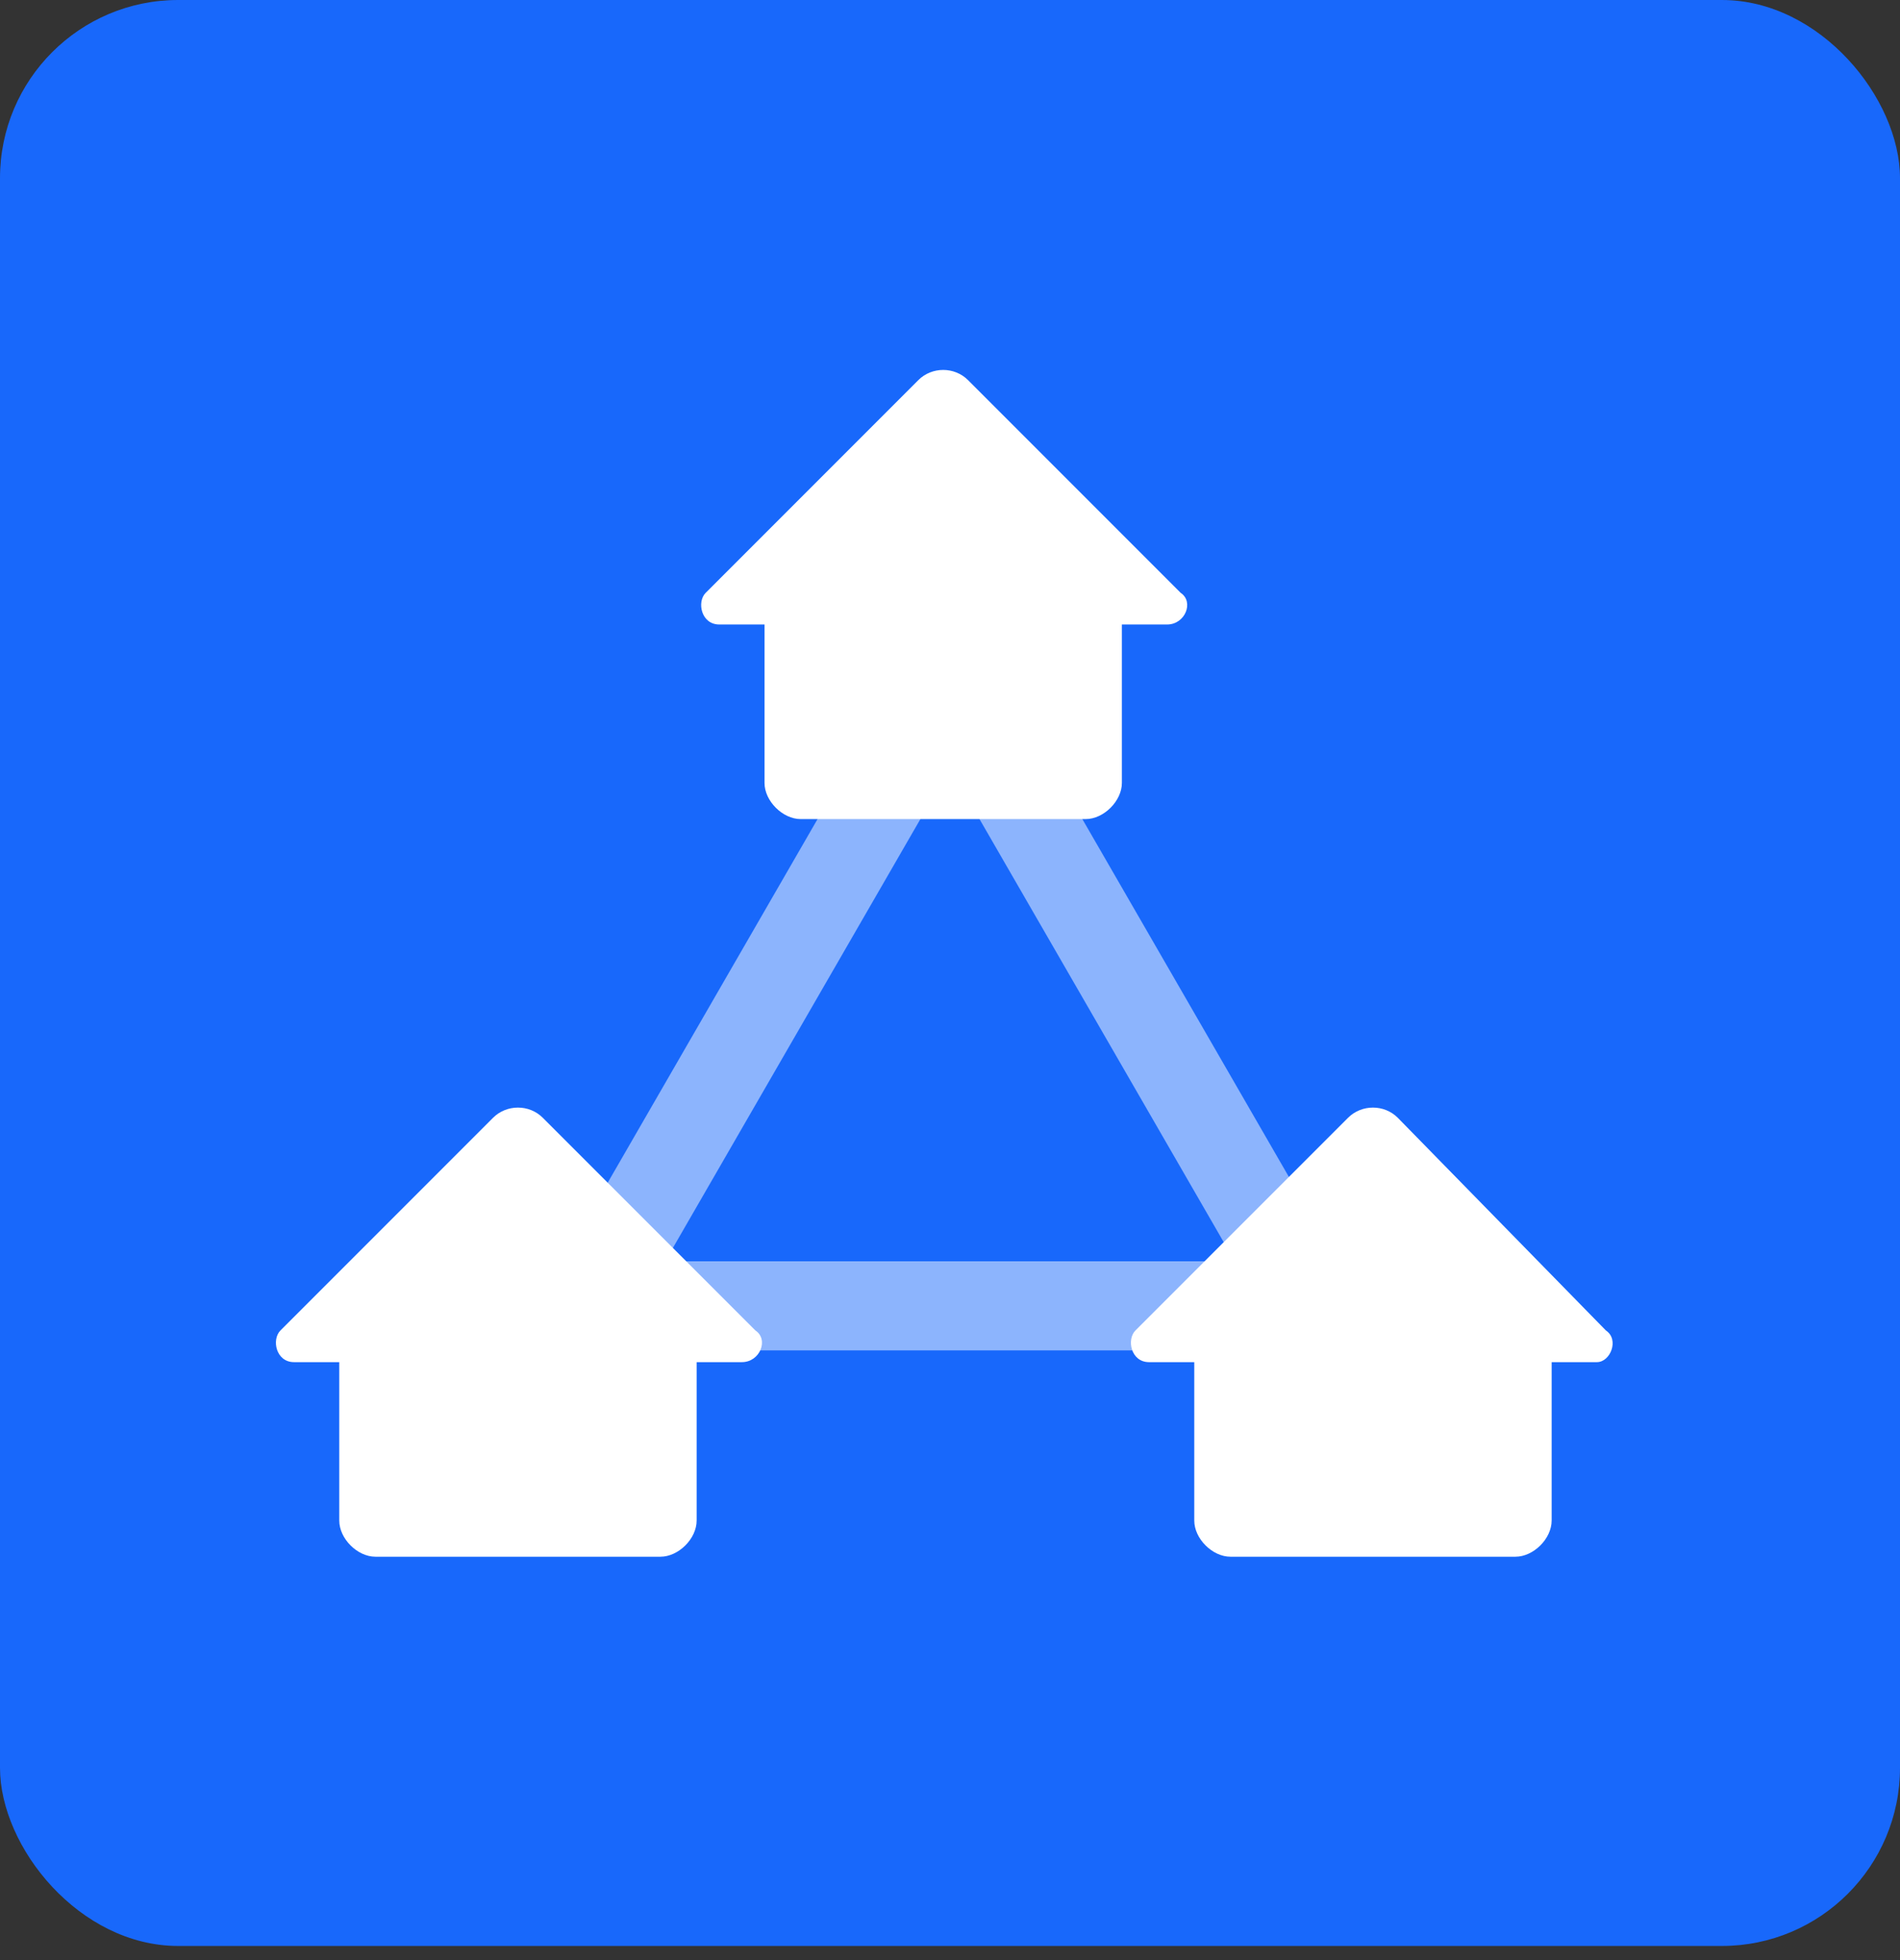
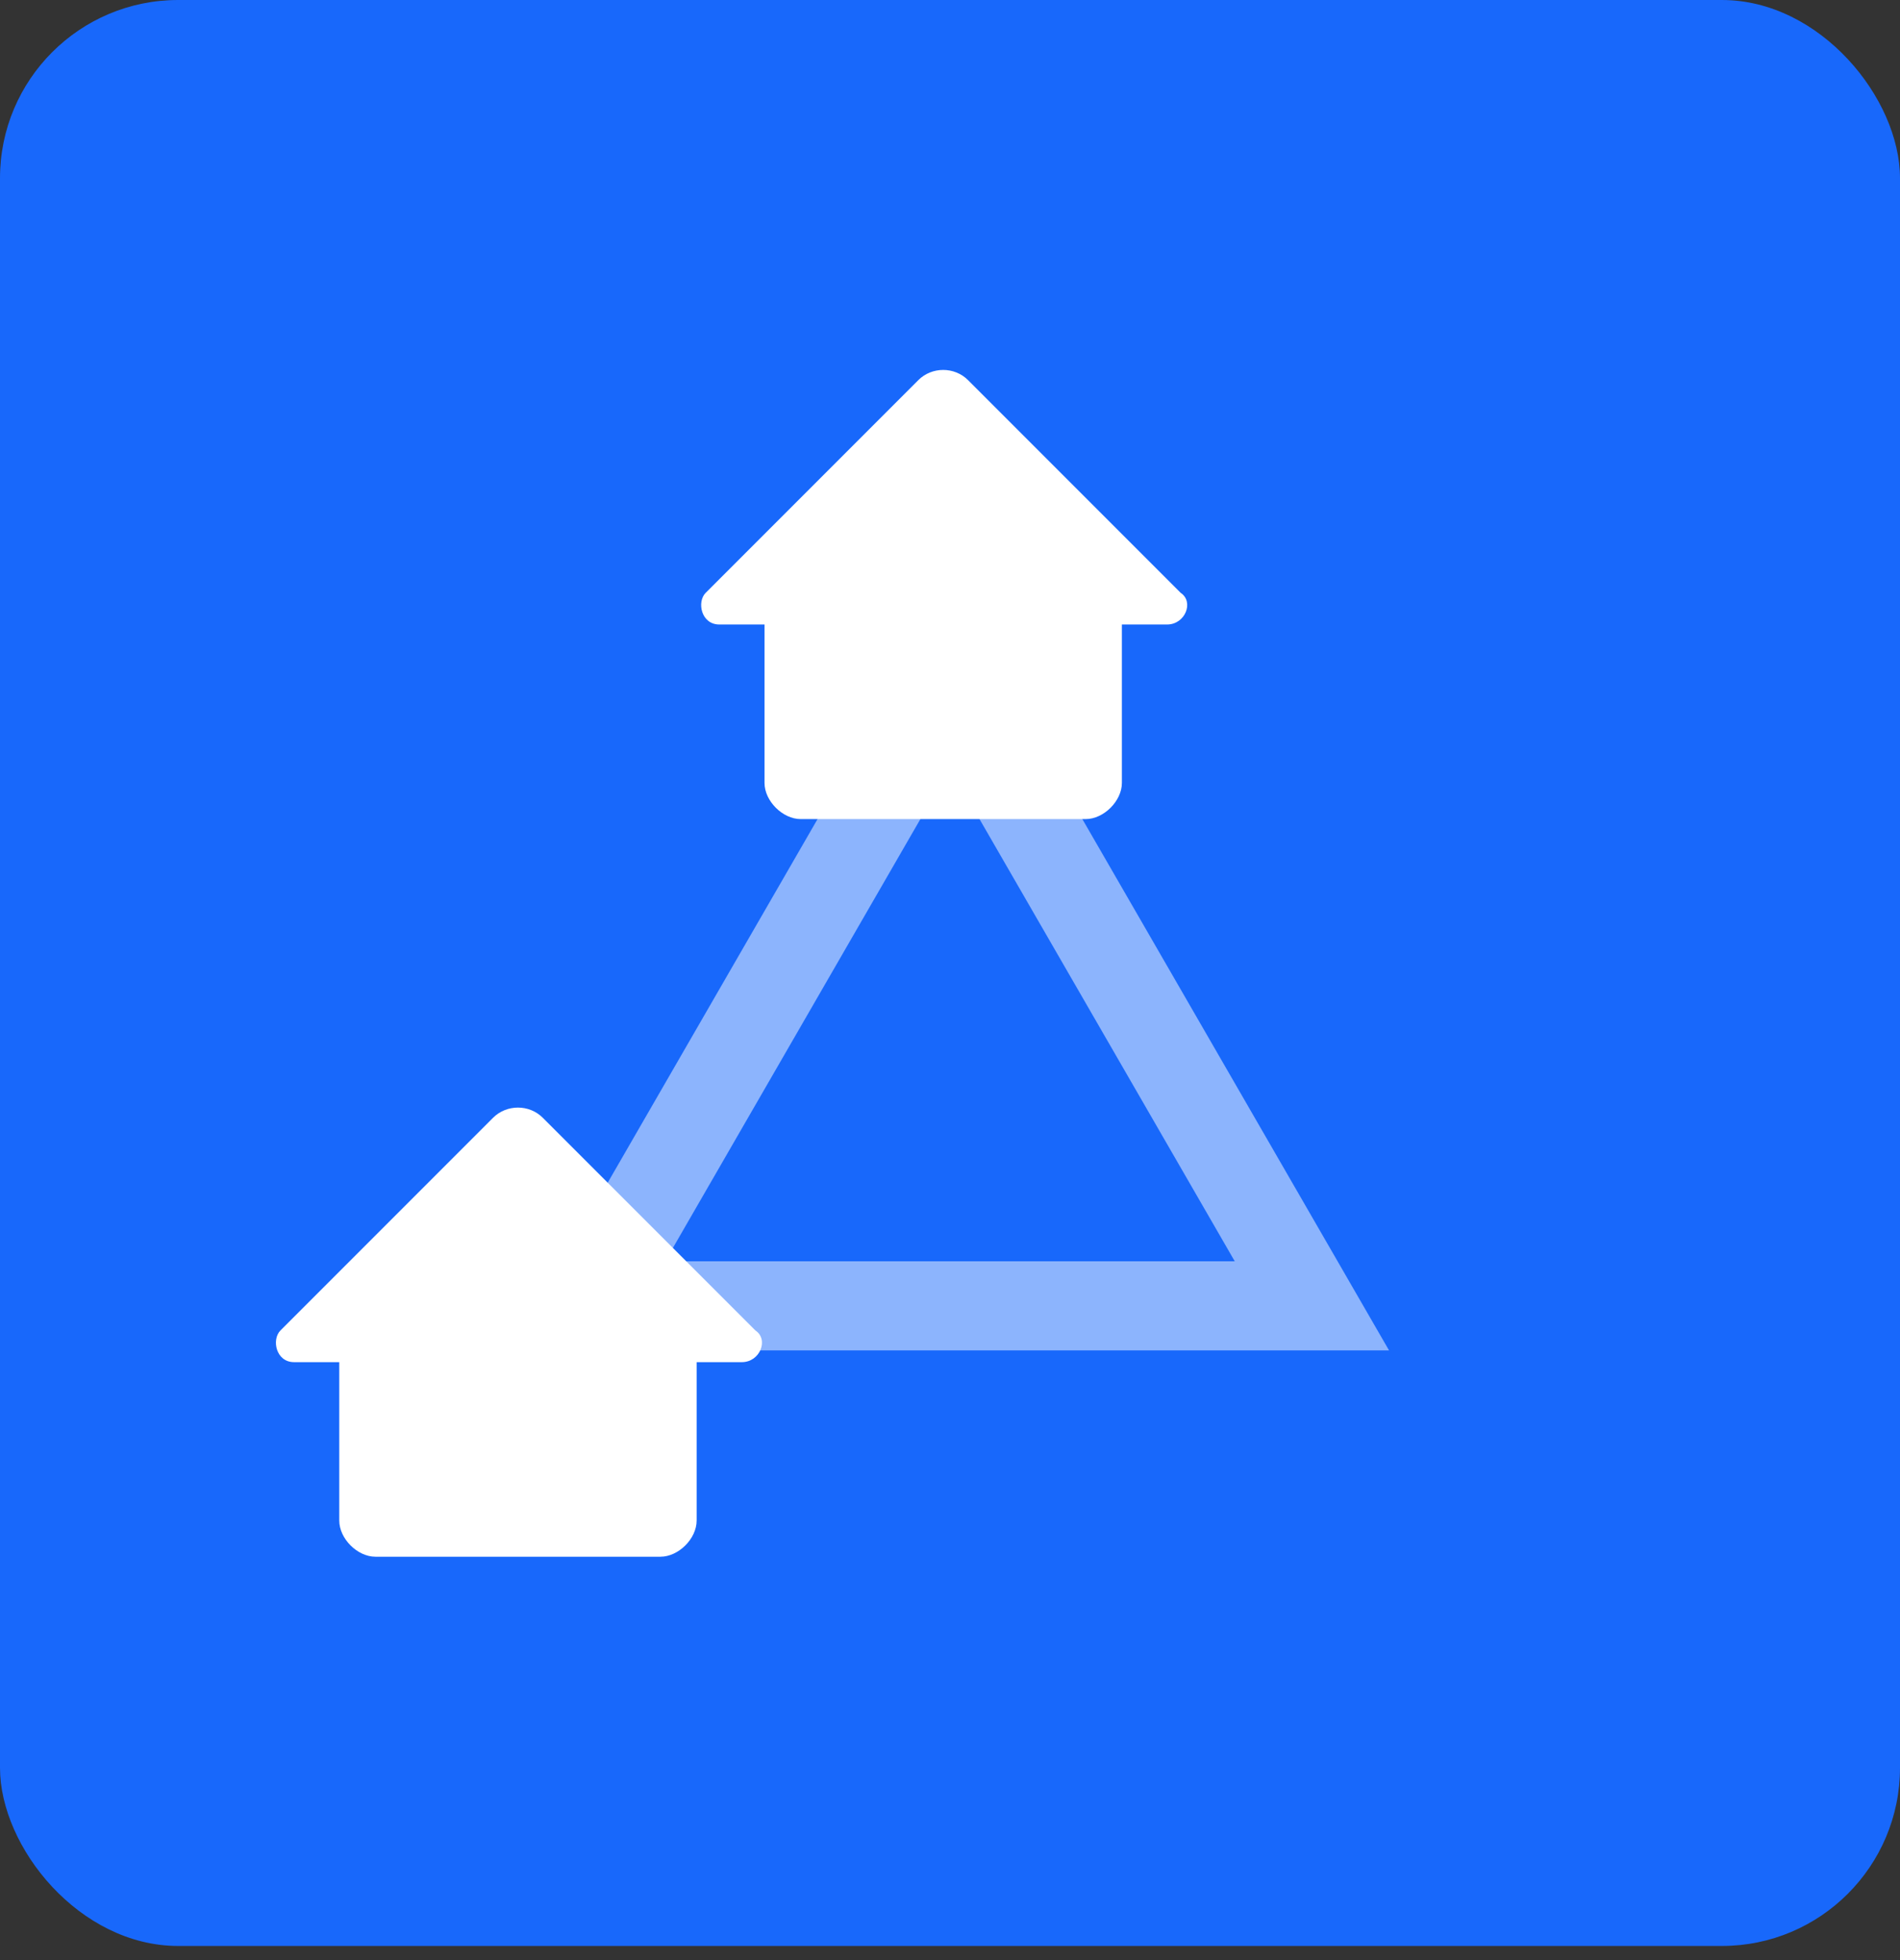
<svg xmlns="http://www.w3.org/2000/svg" xmlns:xlink="http://www.w3.org/1999/xlink" width="32px" height="33px" viewBox="0 0 32 33" version="1.1">
  <rect x="0" y="0" width="32" height="33" fill="#333333" stroke="none" />
  <title>icon/multihome</title>
  <defs>
    <polygon id="path-1" points="0.229 0.229 5.867 0.229 5.867 1.905 0.229 1.905" />
  </defs>
  <g id="Solutions" stroke="none" stroke-width="1" fill="none" fill-rule="evenodd">
    <g id="SolutionsMenu@2x" transform="translate(-727, -112)">
      <g id="Group-9" transform="translate(727, 112)">
        <rect id="Rectangle" fill="#1868FB" x="0" y="0" width="32" height="32.762" rx="3" />
        <g id="Group-6" transform="translate(4.571, 6.095)">
          <polygon id="Stroke-1" stroke="#FFFFFF" stroke-width="1.5" opacity="0.5" points="17.524 15.89 5.333 15.89 11.428 5.333" />
          <g id="Group-13">
            <g id="Group-3" transform="translate(8.381, 14.476)">
              <mask id="mask-2" fill="white">
                <use xlink:href="#path-1" />
              </mask>
              <g id="Clip-2" />
            </g>
            <g id="Group-12" fill="#FFFFFF">
              <path d="M8.152,16.305 L4.571,12.724 C4.343,12.495 3.962,12.495 3.733,12.724 L0.152,16.305 C-1.10876586e-12,16.457 0.076,16.838 0.381,16.838 L1.143,16.838 L1.143,19.505 C1.143,19.81 1.448,20.114 1.752,20.114 L6.552,20.114 C6.857,20.114 7.162,19.81 7.162,19.505 L7.162,16.838 L7.924,16.838 C8.229,16.838 8.381,16.457 8.152,16.305" id="Fill-8" />
              <path d="M15.314,3.886 L11.733,0.305 C11.505,0.076 11.124,0.076 10.895,0.305 L7.314,3.886 C7.162,4.038 7.238,4.419 7.543,4.419 L8.305,4.419 L8.305,7.086 C8.305,7.39 8.61,7.695 8.914,7.695 L13.714,7.695 C14.019,7.695 14.324,7.39 14.324,7.086 L14.324,4.419 L15.086,4.419 C15.39,4.419 15.543,4.038 15.314,3.886" id="Fill-10" />
-               <path d="M22.476,16.305 L18.971,12.724 C18.743,12.495 18.362,12.495 18.133,12.724 L14.552,16.305 C14.4,16.457 14.476,16.838 14.781,16.838 L15.543,16.838 L15.543,19.505 C15.543,19.81 15.848,20.114 16.152,20.114 L20.952,20.114 C21.257,20.114 21.562,19.81 21.562,19.505 L21.562,16.838 L22.324,16.838 C22.552,16.838 22.705,16.457 22.476,16.305" id="Fill-11" />
            </g>
          </g>
        </g>
      </g>
    </g>
  </g>
</svg>